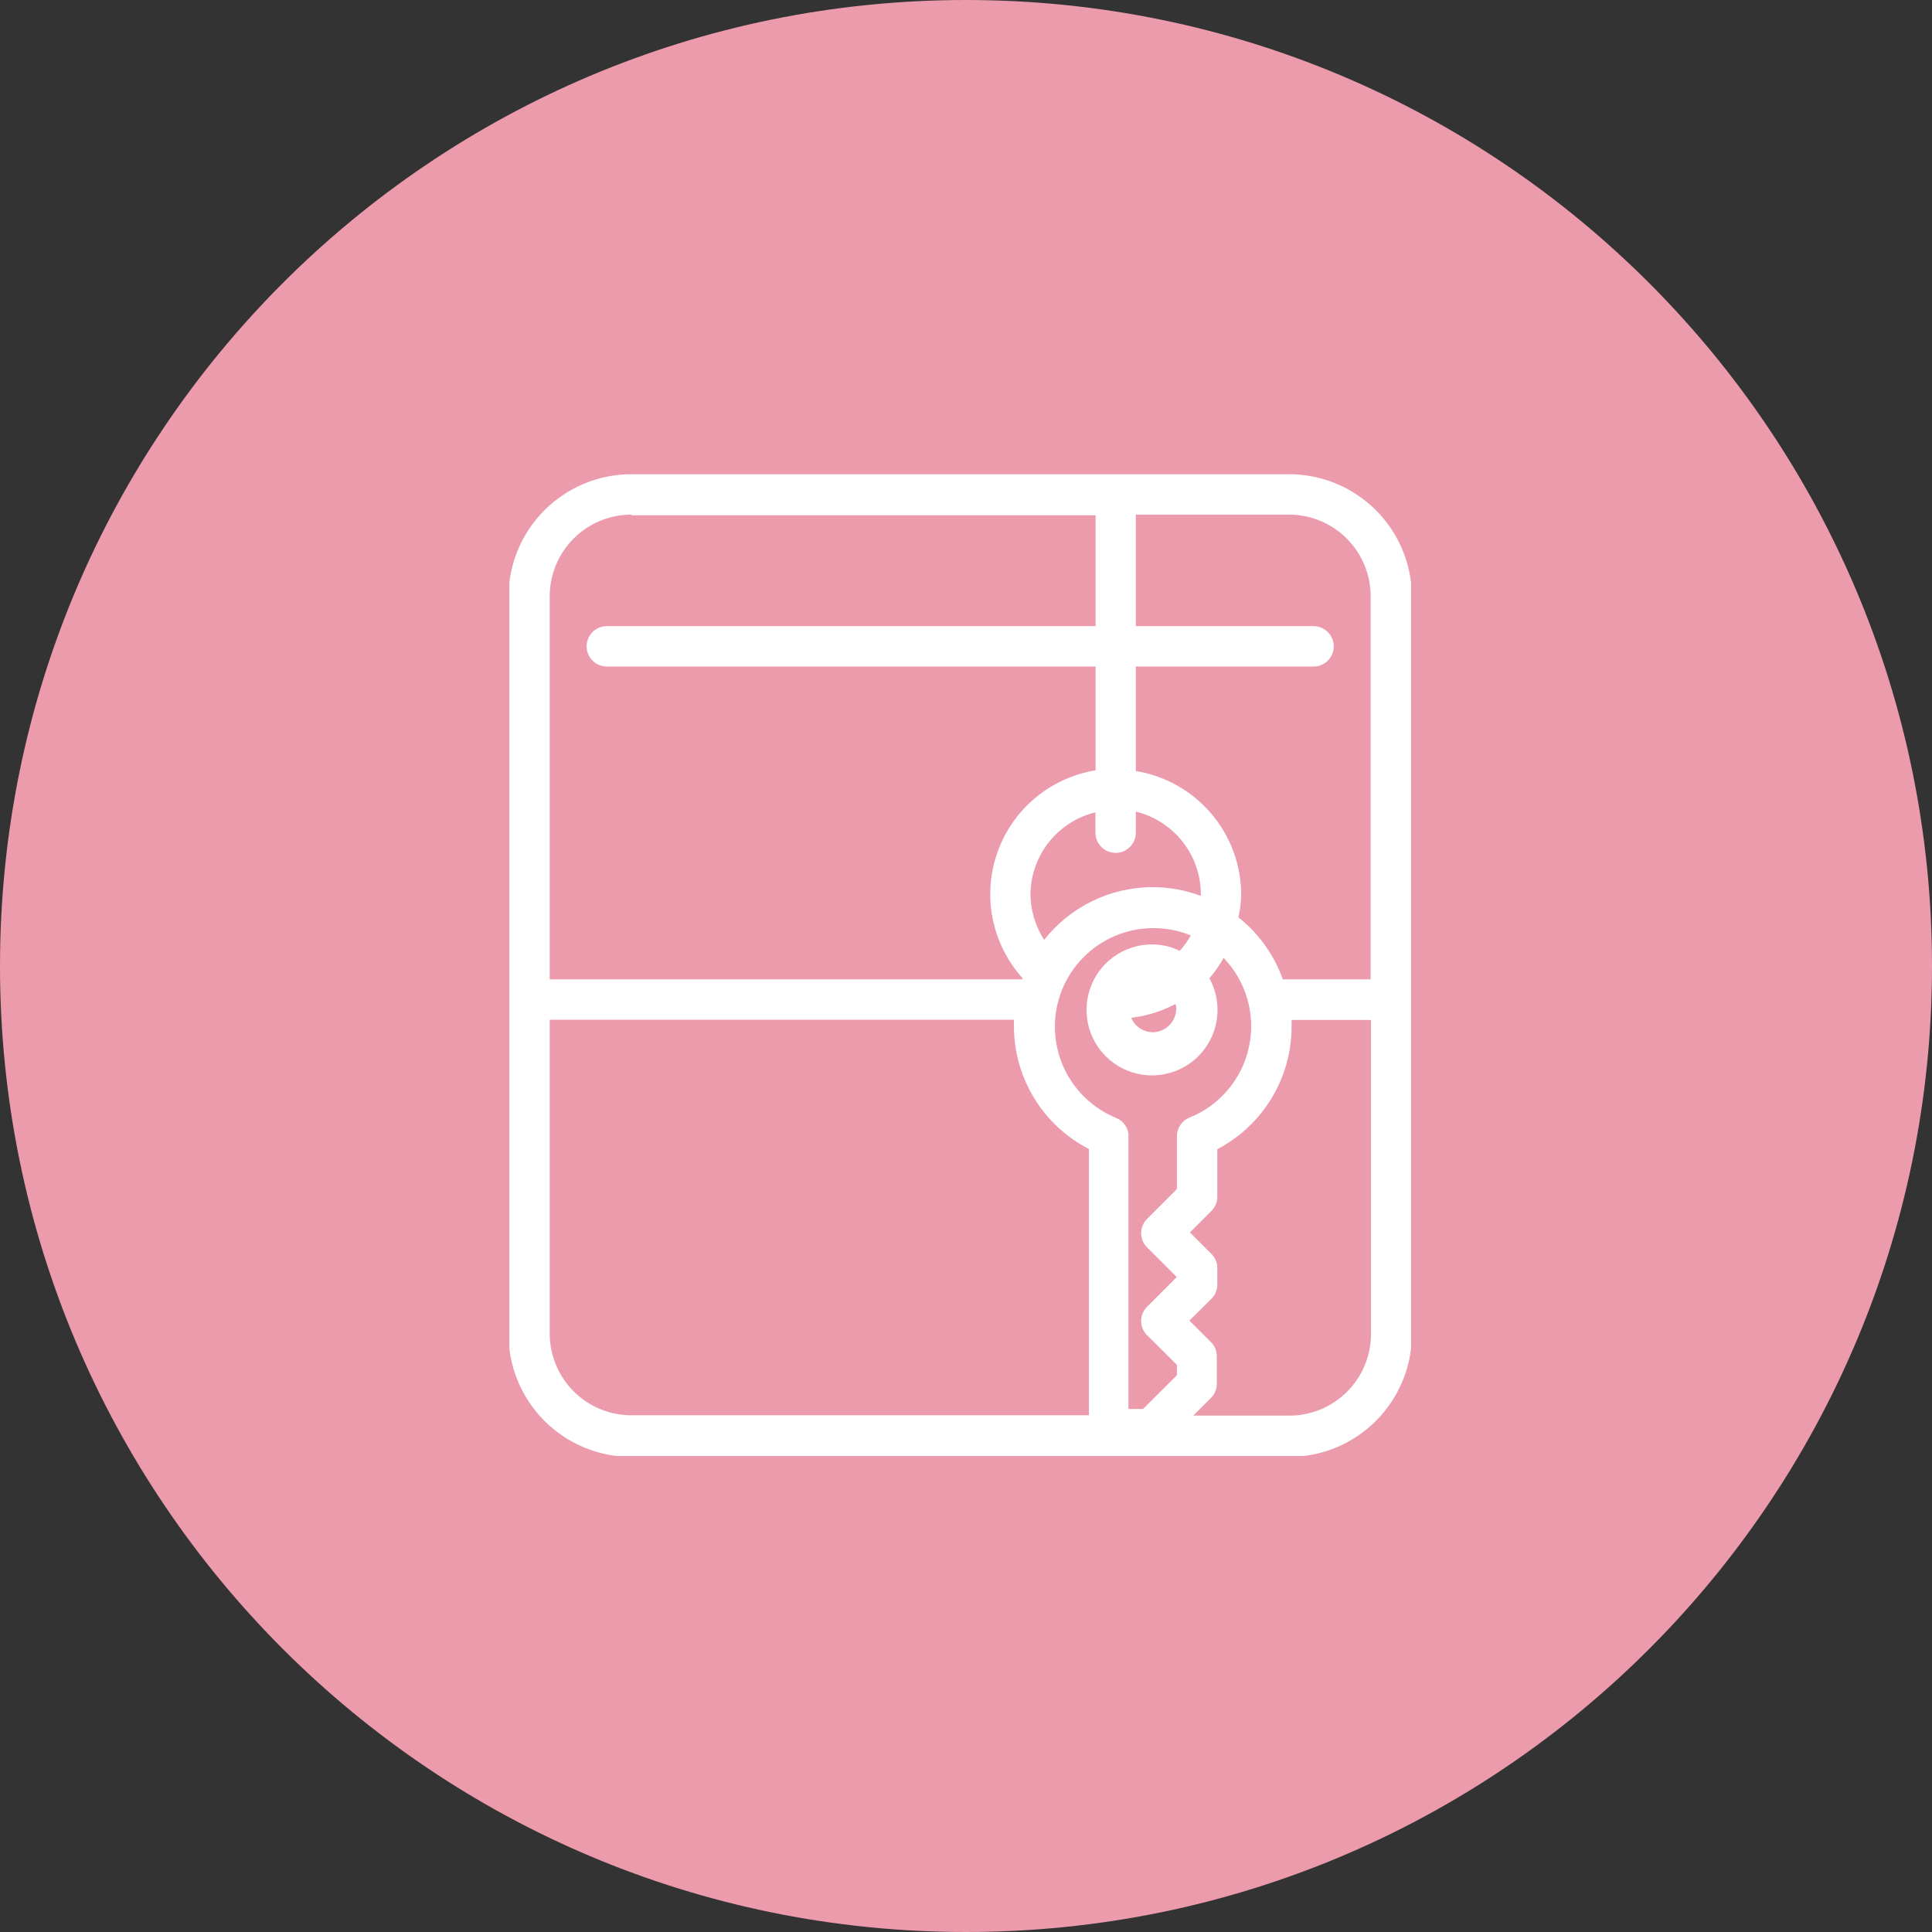
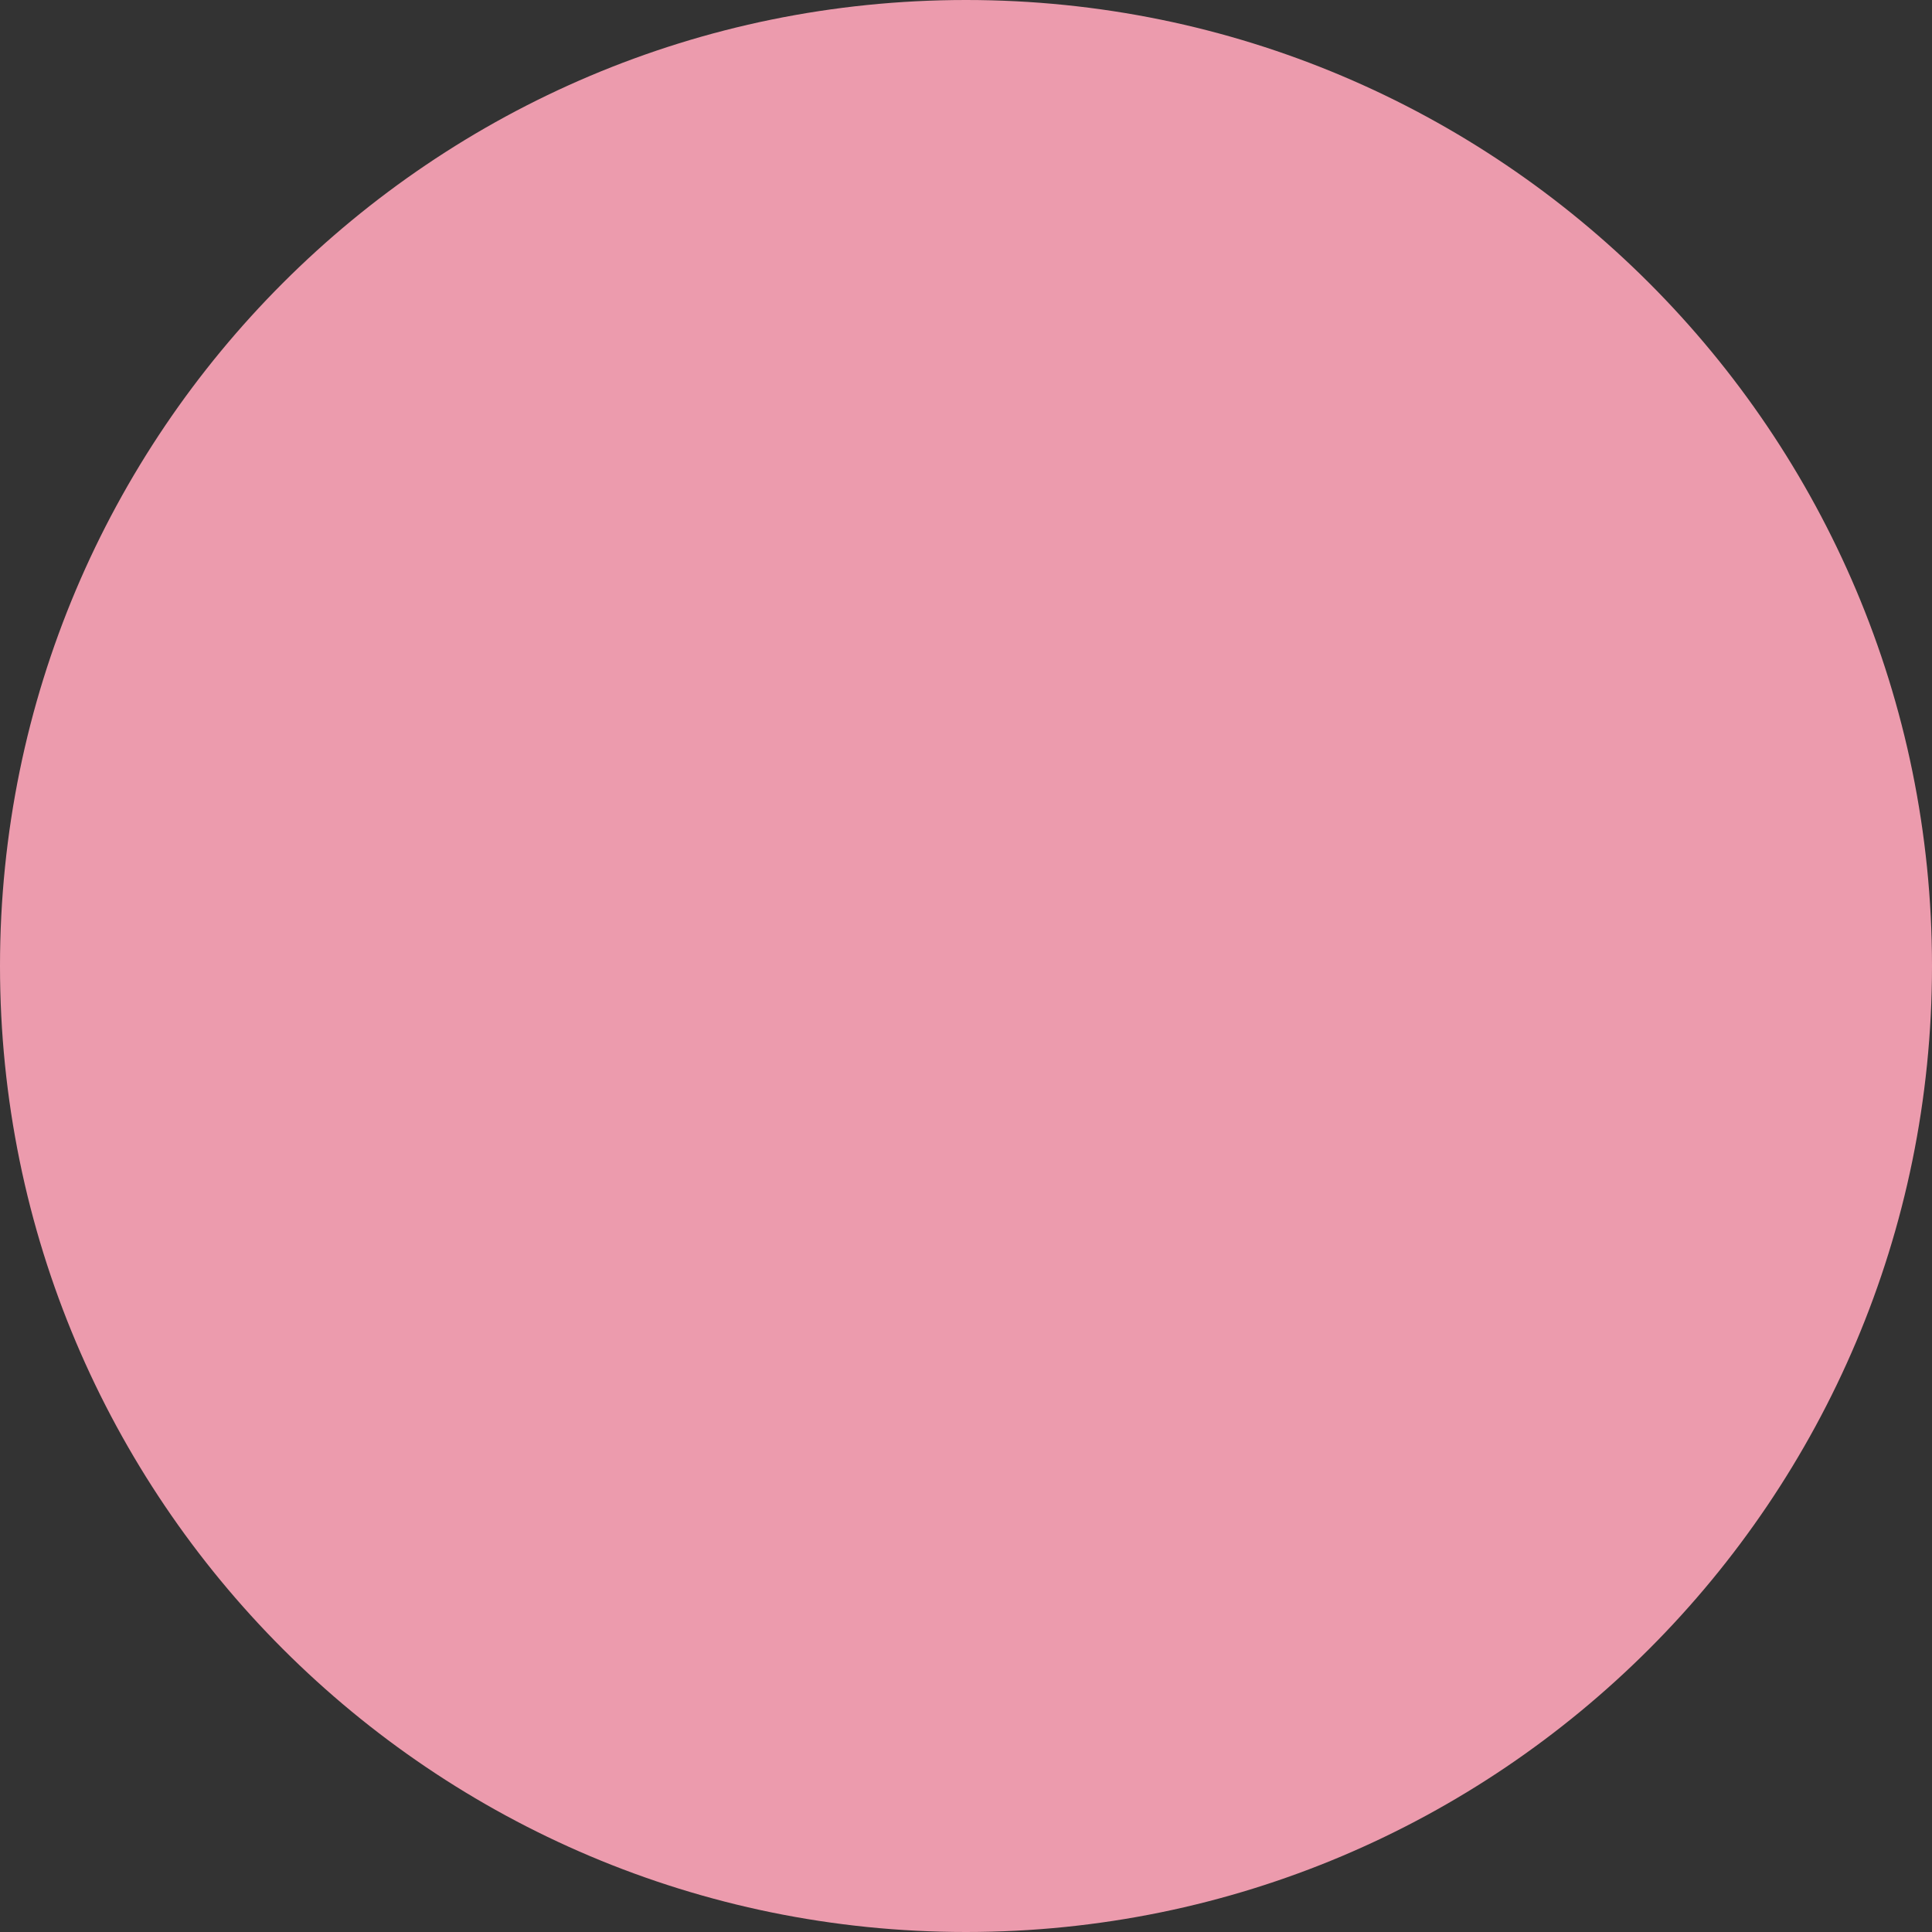
<svg xmlns="http://www.w3.org/2000/svg" width="110" height="110" viewBox="0 0 110 110" fill="none">
  <rect x="0" y="0" width="110" height="110" fill="#333333" stroke="none" />
-   <path d="M55 110C85.376 110 110 85.376 110 55C110 24.624 85.376 0 55 0C24.624 0 0 24.624 0 55C0 85.376 24.624 110 55 110Z" fill="#EC9BAD" />
+   <path d="M55 110C85.376 110 110 85.376 110 55C110 24.624 85.376 0 55 0C24.624 0 0 24.624 0 55C0 85.376 24.624 110 55 110" fill="#EC9BAD" />
  <g clip-path="url(#clip0_4565_15901)">
-     <path d="M73.389 27H35.949C34.093 27 32.312 27.738 31 29.05C29.687 30.363 28.949 32.144 28.949 34V75.95C28.949 77.806 29.687 79.587 31 80.9C32.312 82.213 34.093 82.95 35.949 82.95H73.389C75.246 82.95 77.026 82.213 78.339 80.9C79.652 79.587 80.389 77.806 80.389 75.95V33.95C80.376 32.102 79.633 30.334 78.321 29.032C77.01 27.731 75.237 27 73.389 27ZM78.039 34V55.76H73.039C72.543 54.37 71.667 53.147 70.509 52.23C70.605 51.81 70.659 51.381 70.669 50.95C70.668 49.254 70.063 47.614 68.964 46.323C67.865 45.032 66.343 44.173 64.669 43.9V37.95H74.789C75.094 37.95 75.387 37.829 75.602 37.613C75.818 37.398 75.939 37.105 75.939 36.8C75.939 36.495 75.818 36.203 75.602 35.987C75.387 35.771 75.094 35.65 74.789 35.65H64.669V29.3H73.379C73.991 29.299 74.596 29.418 75.162 29.651C75.727 29.884 76.241 30.227 76.674 30.658C77.107 31.09 77.45 31.603 77.684 32.168C77.919 32.733 78.039 33.339 78.039 33.95V34ZM67.729 63.63C67.515 63.715 67.332 63.862 67.203 64.053C67.075 64.244 67.007 64.47 67.009 64.7V67.7L65.309 69.4C65.202 69.506 65.117 69.632 65.059 69.771C65.001 69.91 64.971 70.059 64.971 70.21C64.971 70.361 65.001 70.51 65.059 70.649C65.117 70.788 65.202 70.914 65.309 71.02L66.999 72.71L65.309 74.4C65.202 74.506 65.117 74.632 65.059 74.771C65.001 74.91 64.971 75.059 64.971 75.21C64.971 75.361 65.001 75.51 65.059 75.649C65.117 75.788 65.202 75.914 65.309 76.02L67.009 77.71V78.3L65.079 80.22H64.249V64.91C64.255 64.853 64.255 64.796 64.249 64.74V64.54C64.219 64.344 64.139 64.159 64.016 64.003C63.894 63.847 63.733 63.725 63.549 63.65C62.867 63.371 62.246 62.96 61.723 62.441C61.199 61.922 60.783 61.306 60.498 60.626C60.213 59.946 60.065 59.217 60.062 58.48C60.058 57.743 60.2 57.012 60.479 56.33C60.758 55.648 61.169 55.027 61.688 54.504C62.207 53.98 62.824 53.564 63.503 53.279C64.183 52.994 64.912 52.846 65.649 52.842C66.386 52.839 67.117 52.981 67.799 53.26C67.622 53.575 67.41 53.87 67.169 54.14C66.703 53.907 66.19 53.781 65.669 53.77C64.848 53.753 64.044 54.007 63.383 54.494C62.721 54.98 62.239 55.671 62.01 56.46C61.781 57.248 61.819 58.09 62.117 58.855C62.416 59.62 62.958 60.266 63.661 60.691C64.364 61.116 65.187 61.297 66.003 61.206C66.819 61.116 67.583 60.759 68.175 60.19C68.767 59.621 69.156 58.873 69.279 58.061C69.403 57.249 69.255 56.419 68.859 55.7C69.167 55.341 69.439 54.953 69.669 54.54C70.305 55.201 70.769 56.008 71.021 56.89C71.273 57.773 71.304 58.703 71.112 59.6C70.921 60.497 70.513 61.334 69.923 62.036C69.333 62.739 68.58 63.286 67.729 63.63ZM58.669 50.95C58.672 49.866 59.038 48.814 59.708 47.962C60.379 47.11 61.316 46.507 62.369 46.25V47.41C62.369 47.715 62.49 48.008 62.706 48.223C62.922 48.439 63.214 48.56 63.519 48.56C63.824 48.56 64.117 48.439 64.332 48.223C64.548 48.008 64.669 47.715 64.669 47.41V46.21C65.723 46.467 66.659 47.07 67.33 47.922C68.001 48.774 68.367 49.826 68.369 50.91C68.369 50.91 68.369 50.98 68.369 51.01C67.493 50.68 66.565 50.511 65.629 50.51C64.439 50.511 63.265 50.782 62.195 51.301C61.125 51.821 60.186 52.576 59.449 53.51C58.957 52.746 58.687 51.859 58.669 50.95ZM66.969 57.46C66.959 57.803 66.819 58.129 66.578 58.372C66.337 58.615 66.012 58.758 65.669 58.77C65.401 58.776 65.137 58.701 64.912 58.555C64.687 58.409 64.512 58.198 64.409 57.95C65.291 57.844 66.145 57.576 66.929 57.16C66.954 57.245 66.971 57.332 66.979 57.42L66.969 57.46ZM35.969 29.34H62.379V35.65H34.549C34.244 35.65 33.952 35.771 33.736 35.987C33.52 36.203 33.399 36.495 33.399 36.8C33.399 37.105 33.52 37.398 33.736 37.613C33.952 37.829 34.244 37.95 34.549 37.95H62.379V43.86C61.113 44.065 59.926 44.607 58.942 45.429C57.958 46.252 57.214 47.324 56.787 48.533C56.361 49.742 56.267 51.044 56.518 52.301C56.768 53.559 57.352 54.726 58.209 55.68V55.76H31.299V33.95C31.299 33.339 31.419 32.735 31.653 32.17C31.887 31.606 32.229 31.094 32.661 30.662C33.093 30.23 33.606 29.888 34.17 29.654C34.734 29.42 35.339 29.3 35.949 29.3L35.969 29.34ZM31.299 75.95V58.06H57.729C57.729 58.18 57.729 58.3 57.729 58.42C57.728 59.867 58.126 61.286 58.879 62.521C59.633 63.756 60.712 64.759 61.999 65.42V80.58H35.999C35.386 80.587 34.778 80.472 34.209 80.242C33.64 80.013 33.123 79.673 32.686 79.243C32.249 78.813 31.902 78.3 31.664 77.735C31.426 77.17 31.302 76.563 31.299 75.95ZM73.389 80.6H67.939L68.939 79.6C69.047 79.495 69.133 79.368 69.191 79.229C69.249 79.09 69.279 78.941 69.279 78.79V77.22C69.281 77.069 69.251 76.919 69.193 76.78C69.134 76.641 69.048 76.515 68.939 76.41L67.719 75.19L68.969 73.95C69.077 73.844 69.163 73.719 69.221 73.579C69.279 73.44 69.309 73.291 69.309 73.14V72.2C69.311 72.049 69.281 71.899 69.223 71.76C69.164 71.621 69.078 71.495 68.969 71.39L67.749 70.17L68.969 68.95C69.077 68.844 69.163 68.719 69.221 68.579C69.279 68.44 69.309 68.291 69.309 68.14V65.43C70.587 64.761 71.656 63.755 72.402 62.521C73.148 61.287 73.541 59.872 73.539 58.43C73.539 58.31 73.539 58.19 73.539 58.07H78.059V75.95C78.059 76.562 77.938 77.169 77.703 77.734C77.468 78.3 77.124 78.813 76.69 79.245C76.256 79.677 75.741 80.019 75.175 80.252C74.608 80.484 74.001 80.603 73.389 80.6Z" fill="white" />
-   </g>
+     </g>
  <defs>
    <clipPath id="clip0_4565_15901">
      <rect width="51.34" height="55.9" fill="white" transform="translate(29 27)" />
    </clipPath>
  </defs>
</svg>